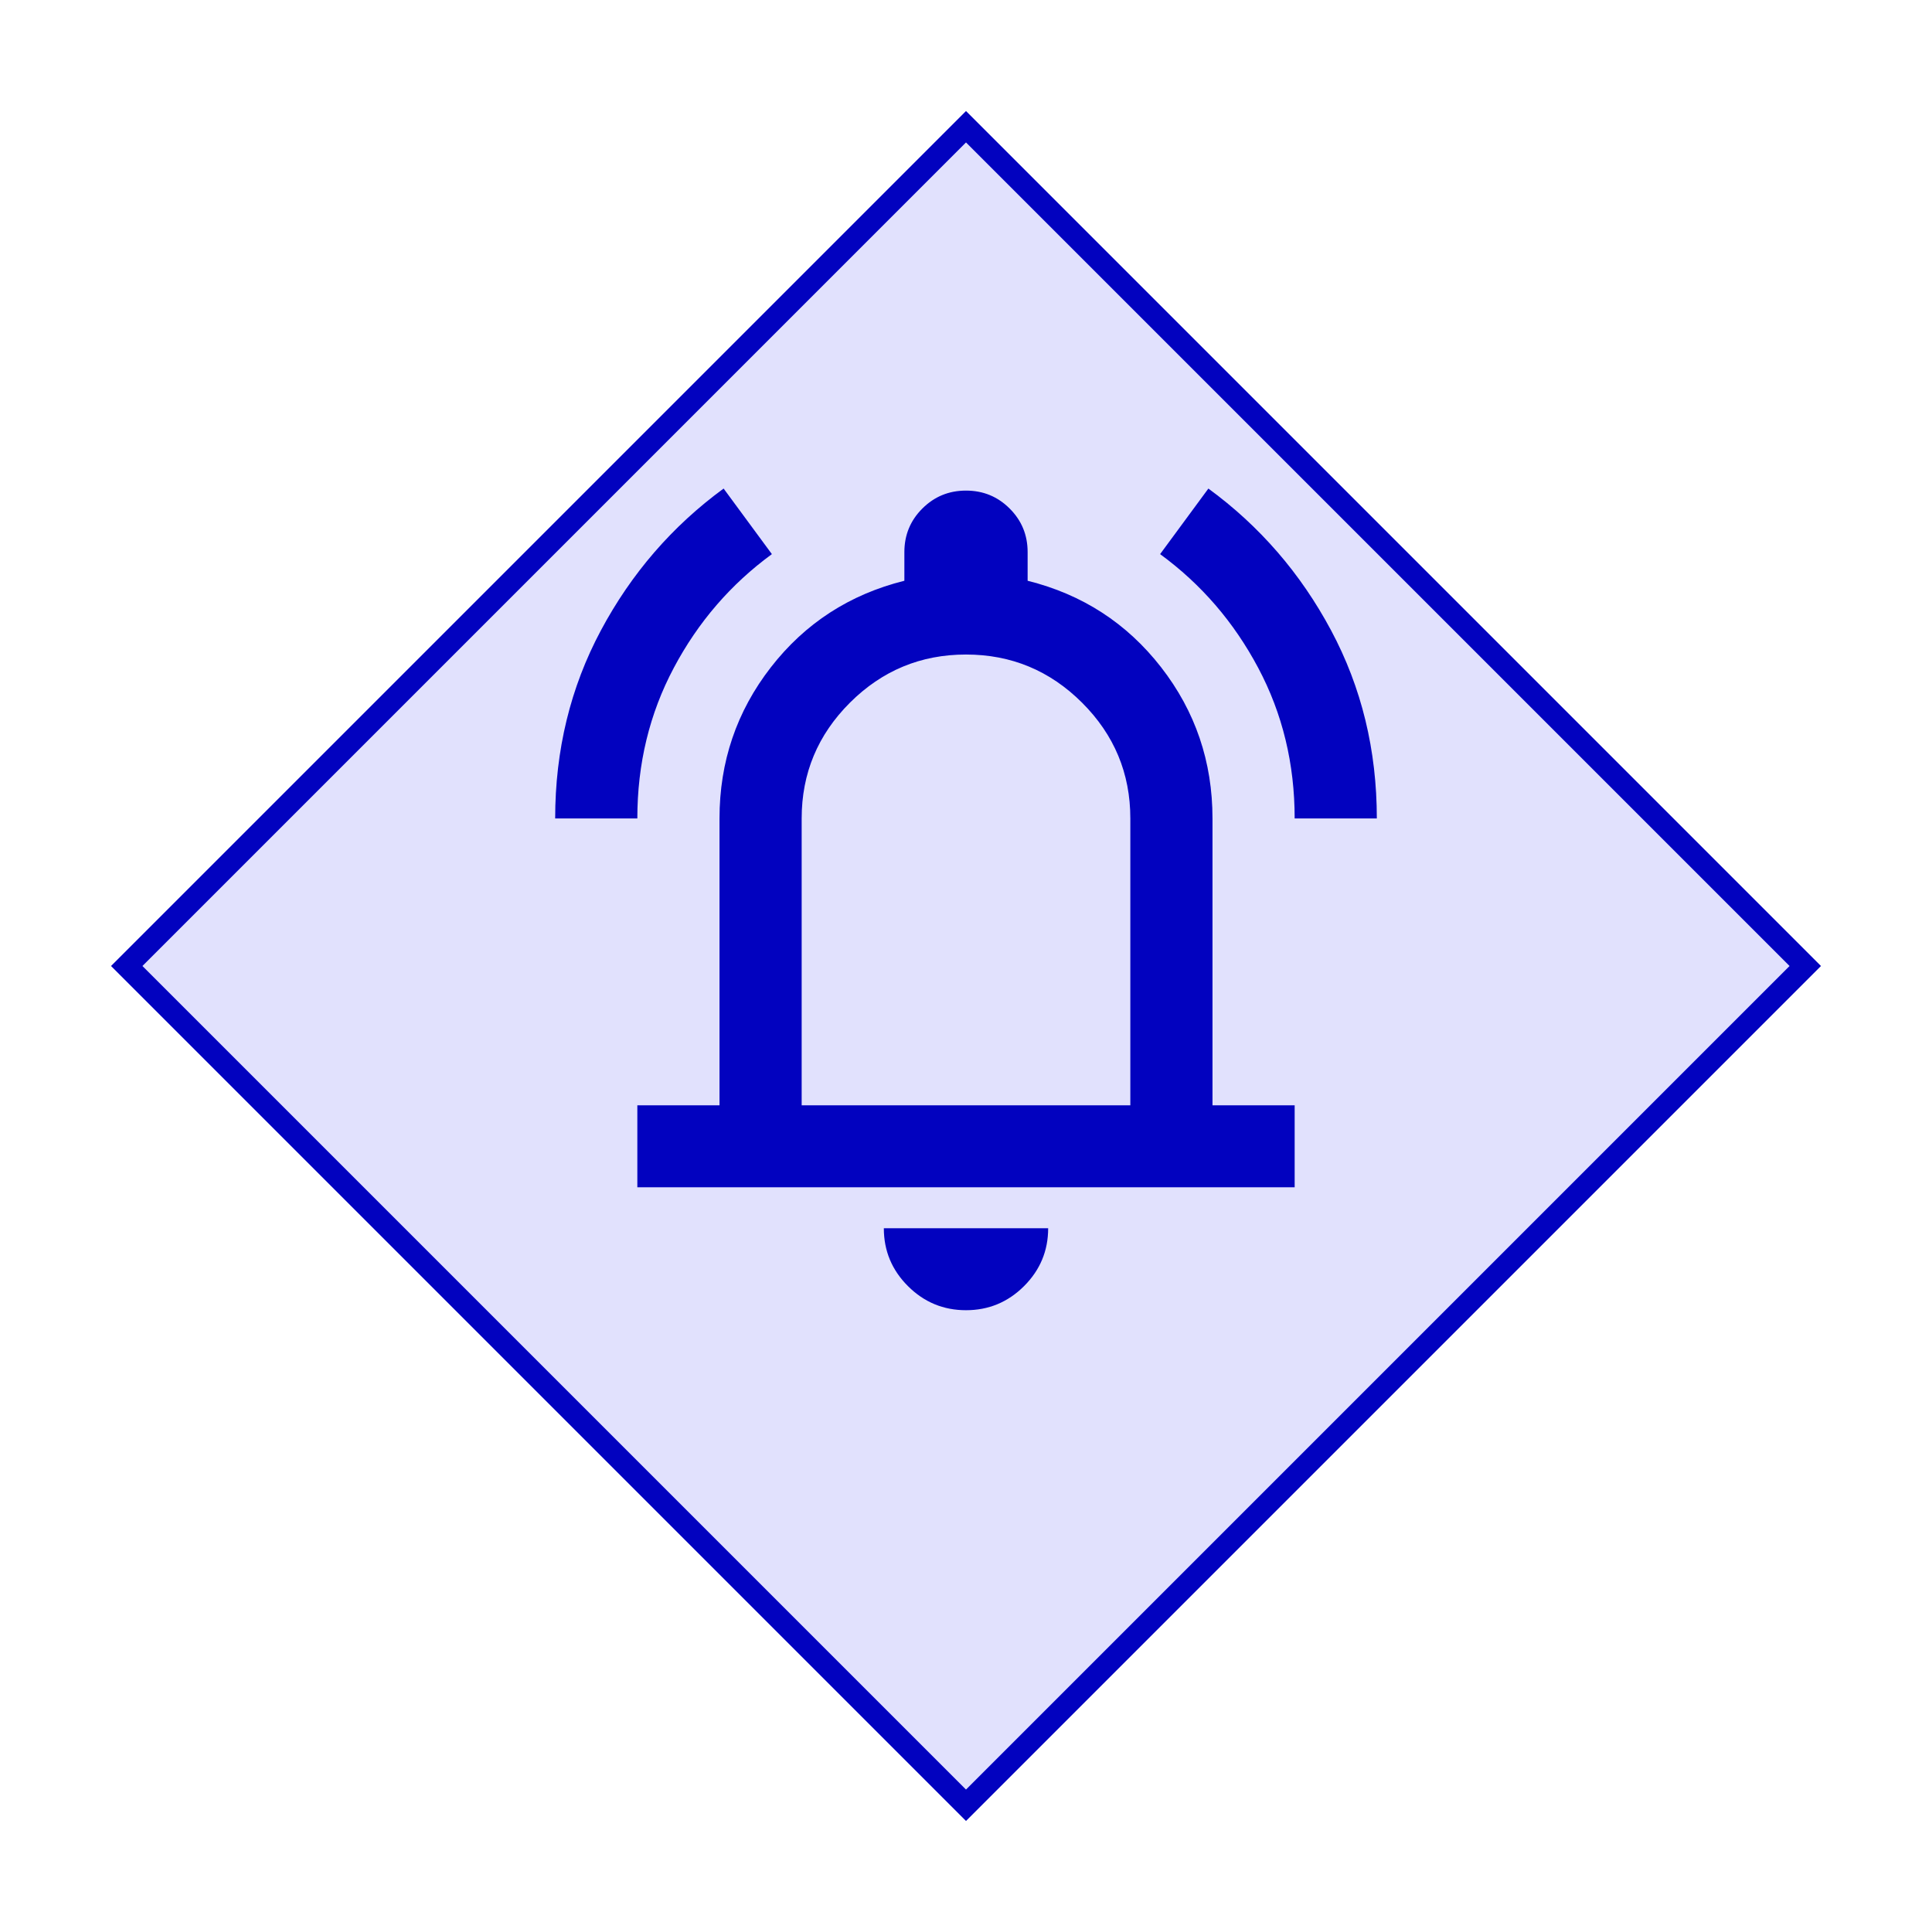
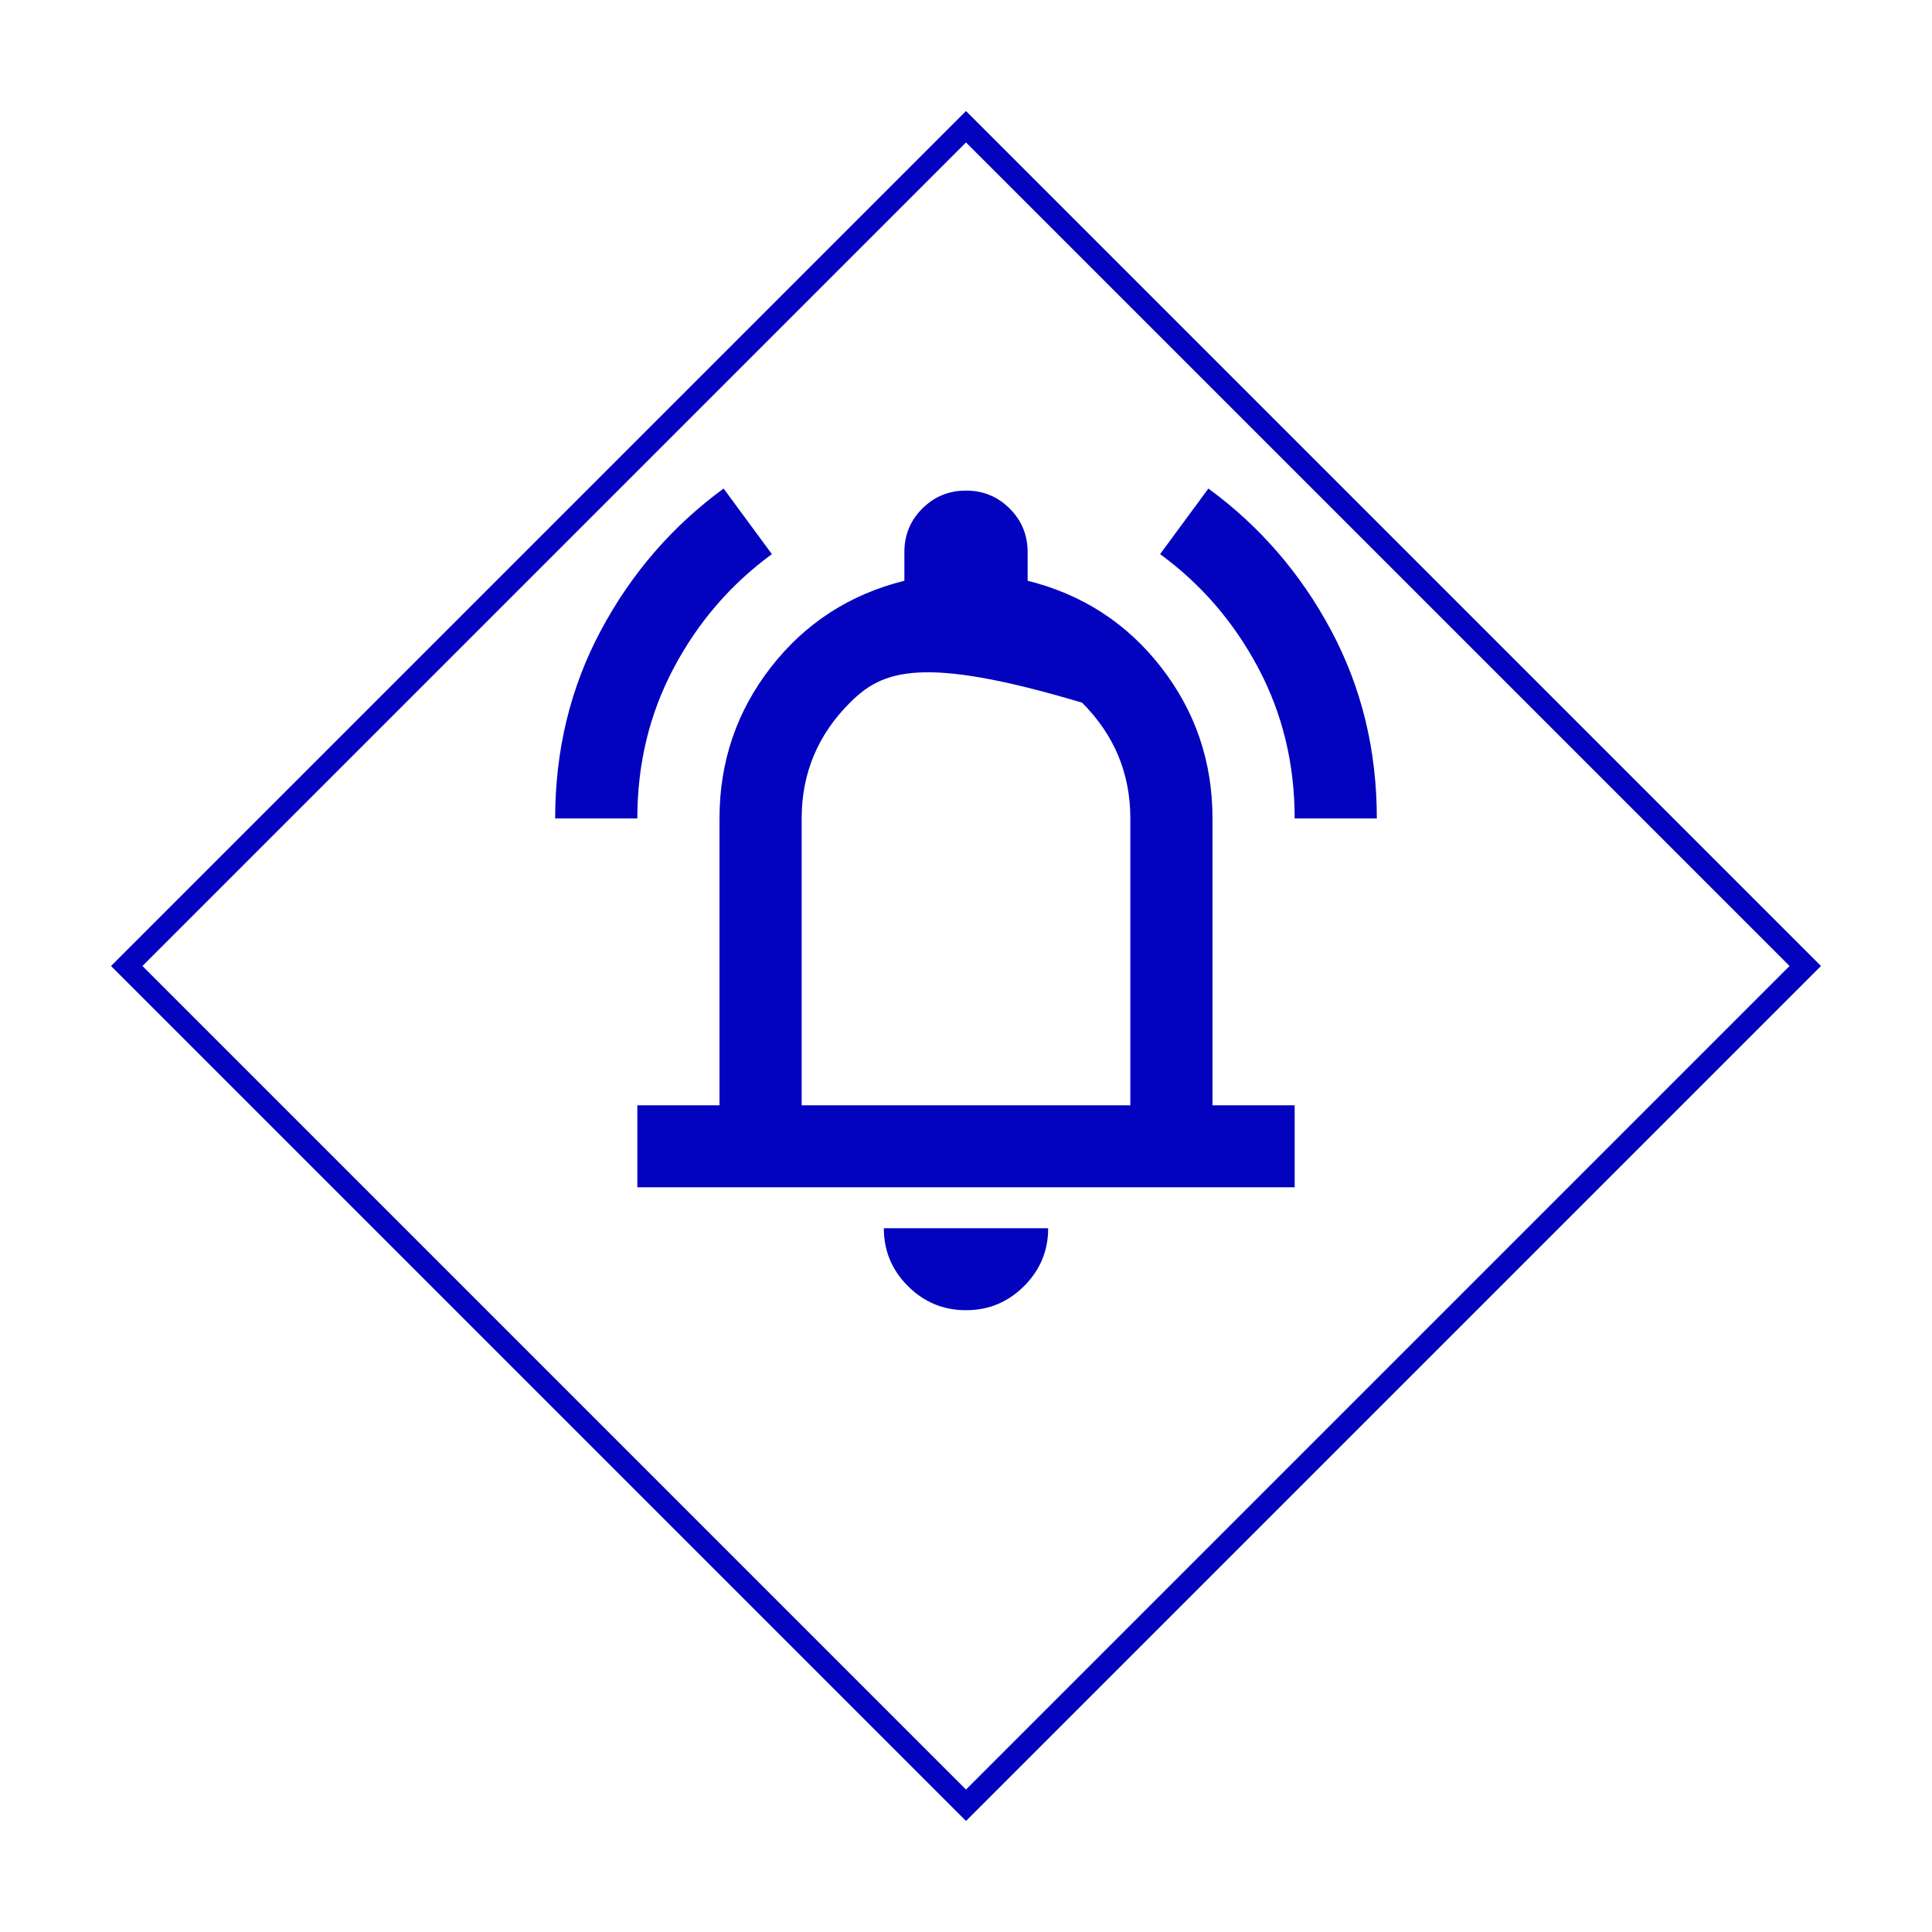
<svg xmlns="http://www.w3.org/2000/svg" width="87" height="87" viewBox="0 0 87 87" fill="none">
  <g filter="url(#filter0_d_525_4388)">
-     <path d="M43.5 2L82 40.5L43.5 79L5 40.5L43.5 2Z" fill="#E1E1FD" />
    <path d="M5.707 40.5L43.5 2.707L81.293 40.5L43.5 78.293L5.707 40.5Z" stroke="#0202BF" />
  </g>
-   <path d="M25 36.855C25 33.78 25.686 30.958 27.058 28.39C28.43 25.822 30.273 23.692 32.585 22L34.759 24.953C32.909 26.306 31.436 28.013 30.342 30.074C29.247 32.134 28.7 34.395 28.7 36.855H25ZM58.3 36.855C58.3 34.395 57.753 32.134 56.658 30.074C55.563 28.013 54.091 26.306 52.241 24.953L54.415 22C56.727 23.692 58.57 25.822 59.942 28.39C61.314 30.958 62 33.78 62 36.855H58.3ZM28.7 53.464V49.773H32.4V36.855C32.4 34.303 33.171 32.034 34.712 30.05C36.254 28.067 38.258 26.767 40.725 26.152V24.86C40.725 24.091 40.995 23.438 41.534 22.9C42.074 22.361 42.729 22.092 43.5 22.092C44.271 22.092 44.926 22.361 45.466 22.9C46.005 23.438 46.275 24.091 46.275 24.86V26.152C48.742 26.767 50.746 28.067 52.288 30.05C53.829 32.034 54.6 34.303 54.6 36.855V49.773H58.3V53.464H28.7ZM43.5 59C42.483 59 41.611 58.639 40.887 57.916C40.162 57.193 39.8 56.324 39.8 55.309H47.2C47.2 56.324 46.838 57.193 46.113 57.916C45.389 58.639 44.517 59 43.5 59ZM36.1 49.773H50.9V36.855C50.9 34.825 50.175 33.088 48.726 31.642C47.277 30.197 45.535 29.474 43.5 29.474C41.465 29.474 39.723 30.197 38.274 31.642C36.825 33.088 36.1 34.825 36.1 36.855V49.773Z" fill="#0202BF" />
+   <path d="M25 36.855C25 33.78 25.686 30.958 27.058 28.39C28.43 25.822 30.273 23.692 32.585 22L34.759 24.953C32.909 26.306 31.436 28.013 30.342 30.074C29.247 32.134 28.7 34.395 28.7 36.855H25ZM58.3 36.855C58.3 34.395 57.753 32.134 56.658 30.074C55.563 28.013 54.091 26.306 52.241 24.953L54.415 22C56.727 23.692 58.57 25.822 59.942 28.39C61.314 30.958 62 33.78 62 36.855H58.3ZM28.7 53.464V49.773H32.4V36.855C32.4 34.303 33.171 32.034 34.712 30.05C36.254 28.067 38.258 26.767 40.725 26.152V24.86C40.725 24.091 40.995 23.438 41.534 22.9C42.074 22.361 42.729 22.092 43.5 22.092C44.271 22.092 44.926 22.361 45.466 22.9C46.005 23.438 46.275 24.091 46.275 24.86V26.152C48.742 26.767 50.746 28.067 52.288 30.05C53.829 32.034 54.6 34.303 54.6 36.855V49.773H58.3V53.464H28.7ZM43.5 59C42.483 59 41.611 58.639 40.887 57.916C40.162 57.193 39.8 56.324 39.8 55.309H47.2C47.2 56.324 46.838 57.193 46.113 57.916C45.389 58.639 44.517 59 43.5 59ZM36.1 49.773H50.9V36.855C50.9 34.825 50.175 33.088 48.726 31.642C41.465 29.474 39.723 30.197 38.274 31.642C36.825 33.088 36.1 34.825 36.1 36.855V49.773Z" fill="#0202BF" />
  <defs>
    <filter id="filter0_d_525_4388" x="0" y="0" width="87" height="87" filterUnits="userSpaceOnUse" color-interpolation-filters="sRGB">
      <feFlood flood-opacity="0" result="BackgroundImageFix" />
      <feColorMatrix in="SourceAlpha" type="matrix" values="0 0 0 0 0 0 0 0 0 0 0 0 0 0 0 0 0 0 127 0" result="hardAlpha" />
      <feOffset dy="3" />
      <feGaussianBlur stdDeviation="2.5" />
      <feComposite in2="hardAlpha" operator="out" />
      <feColorMatrix type="matrix" values="0 0 0 0 0 0 0 0 0 0 0 0 0 0 0 0 0 0 0.25 0" />
      <feBlend mode="normal" in2="BackgroundImageFix" result="effect1_dropShadow_525_4388" />
      <feBlend mode="normal" in="SourceGraphic" in2="effect1_dropShadow_525_4388" result="shape" />
    </filter>
  </defs>
</svg>